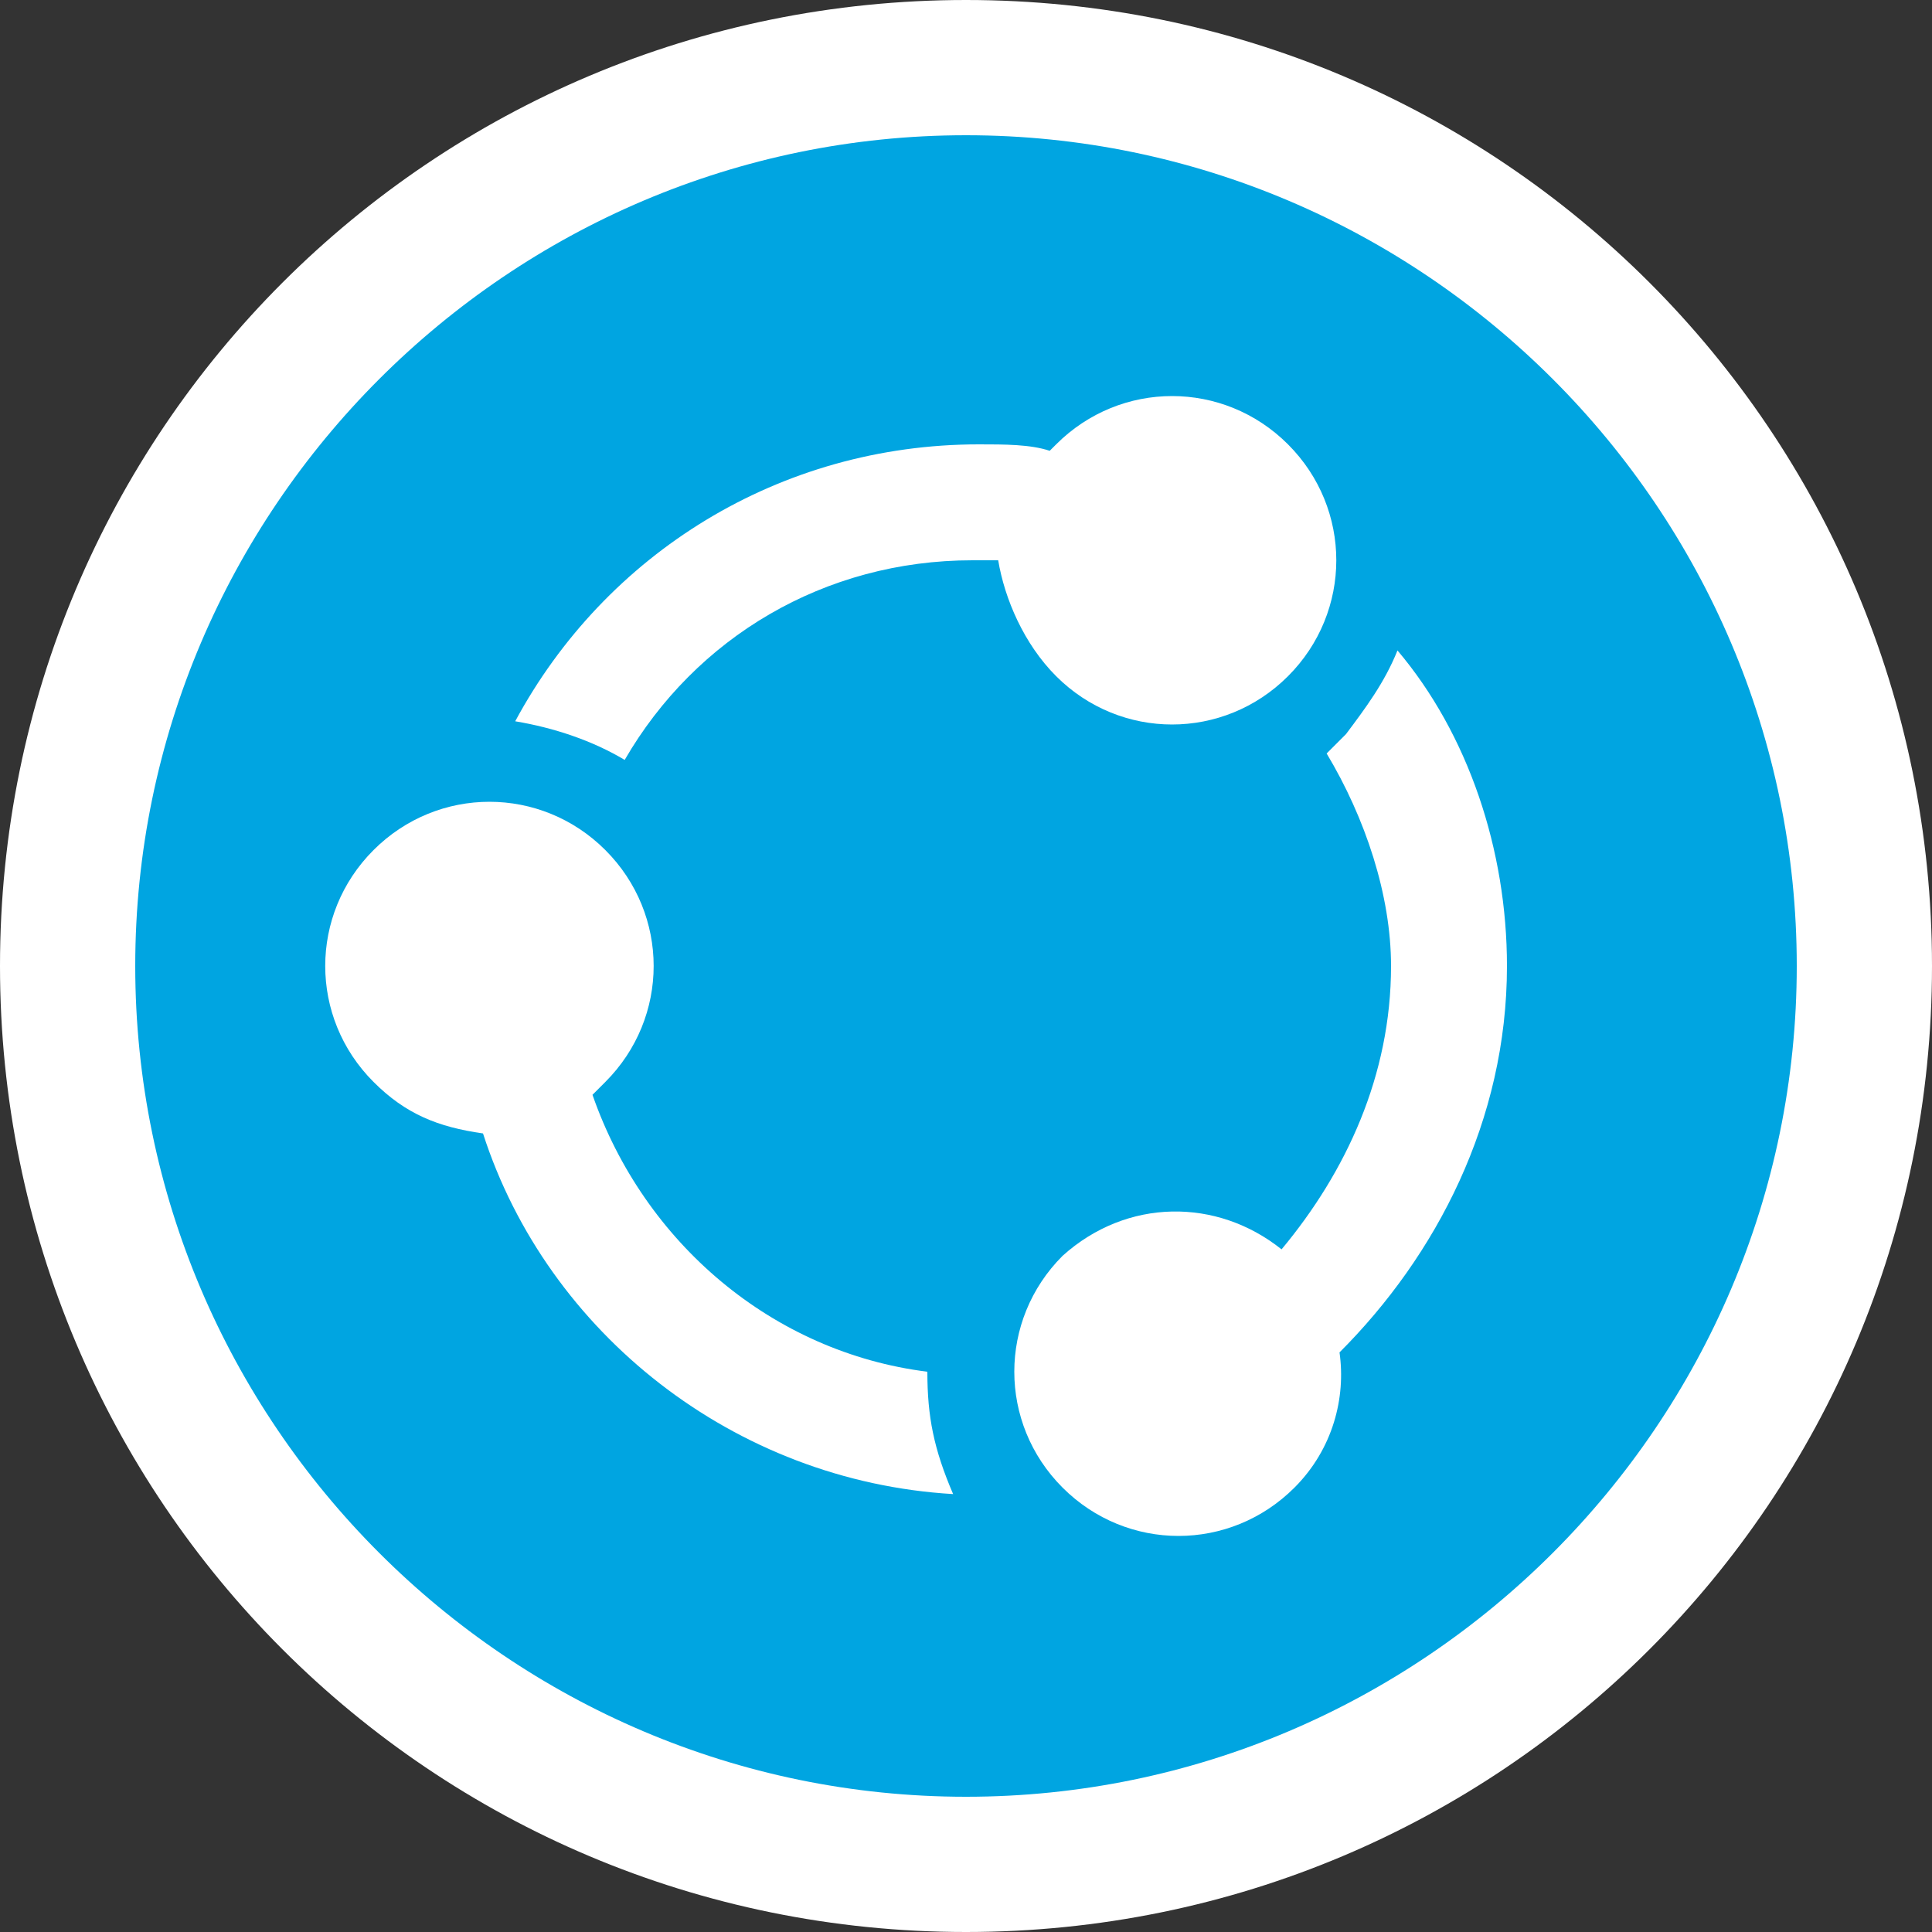
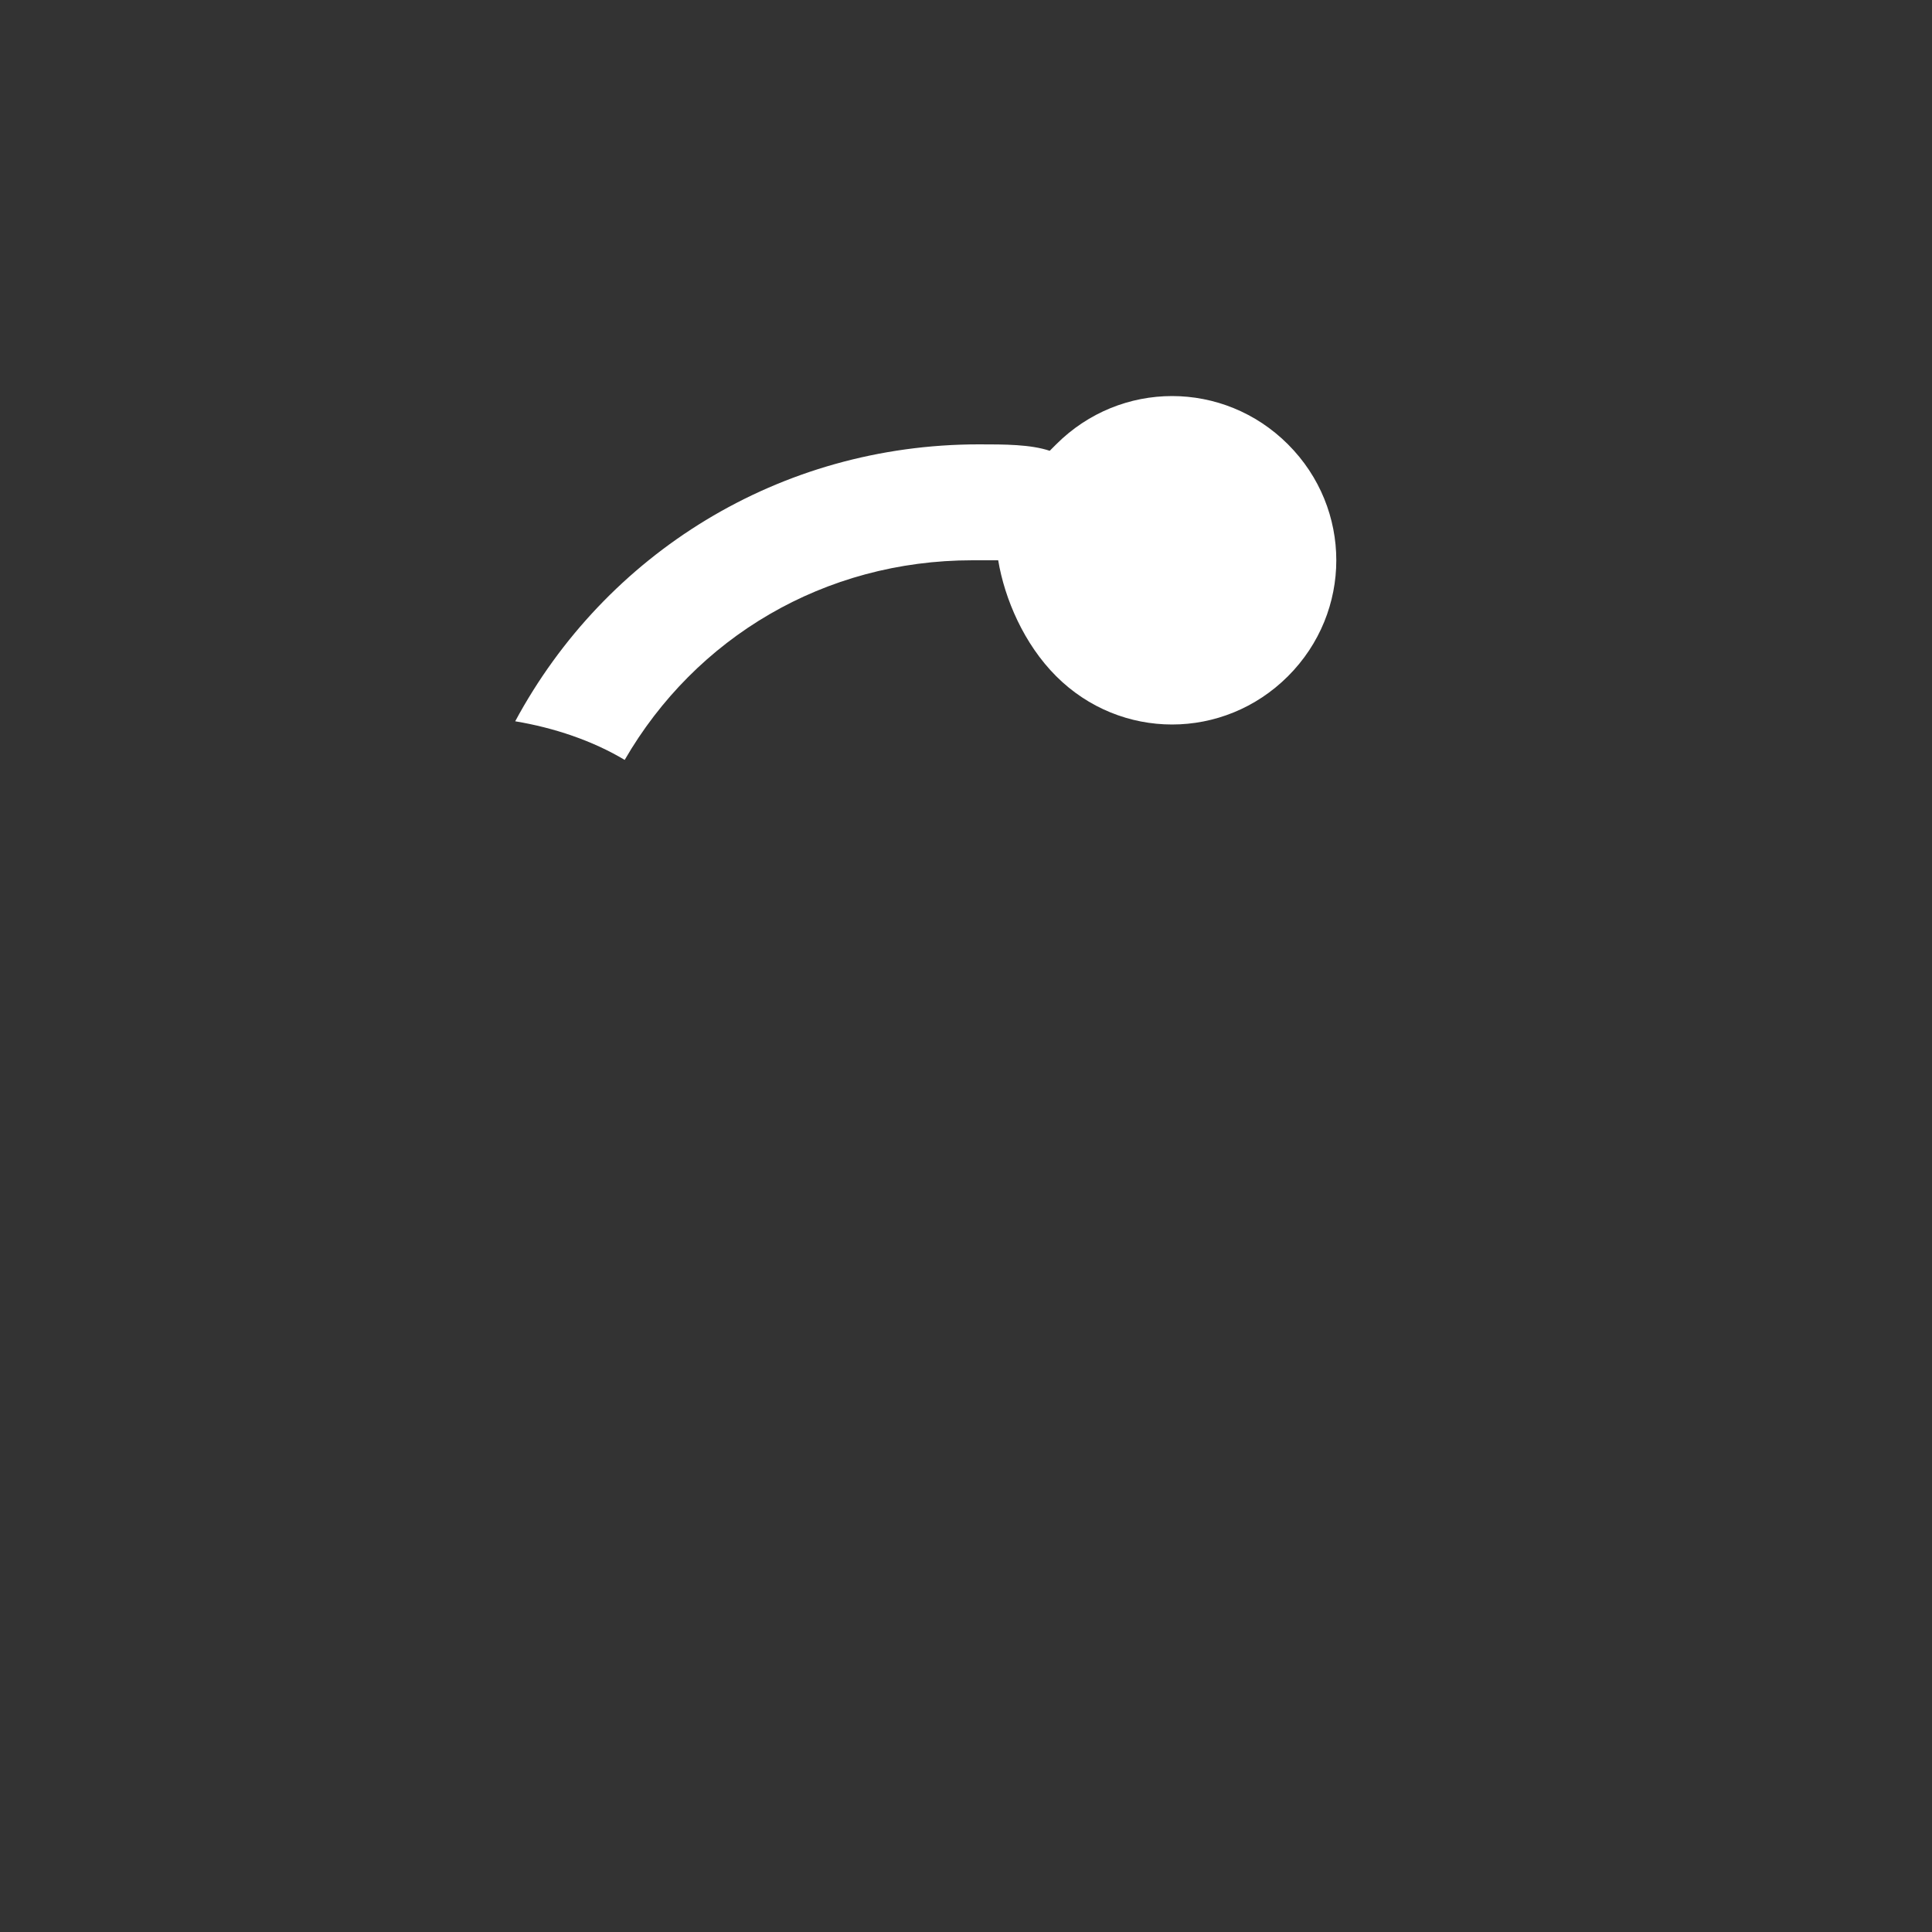
<svg xmlns="http://www.w3.org/2000/svg" version="1.1" id="Laag_2" x="0px" y="0px" viewBox="0 0 30 30" style="enable-background:new 0 0 30 30;" xml:space="preserve">
  <rect x="0" y="0" width="30" height="30" fill="#333333" stroke="none" />
  <style type="text/css">
	.st0{fill:#FFFFFF;}
	.st1{fill:#00A5E1;}
</style>
  <g>
-     <path class="st0" d="M15,30C6.7,30,0,23.3,0,15C0,6.7,6.7,0,15,0c8.3,0,15,6.7,15,15C30,23.3,23.3,30,15,30L15,30L15,30z M15,30" />
-     <path class="st1" d="M15,2.1C7.9,2.1,2.1,7.9,2.1,15c0,7.1,5.8,12.9,12.9,12.9c7.1,0,12.9-5.8,12.9-12.9C27.9,7.9,22.1,2.1,15,2.1   L15,2.1L15,2.1z M15,2.1" />
    <path class="st0" d="M16.4,10.5c1,1,2.6,1,3.6,0c1-1,1-2.6,0-3.6c-1-1-2.6-1-3.6,0L16.3,7c-0.3-0.1-0.7-0.1-1.1-0.1   c-3.1,0-5.8,1.7-7.2,4.3c0.6,0.1,1.2,0.3,1.7,0.6c1.1-1.9,3.1-3.1,5.4-3.1c0.1,0,0.3,0,0.4,0C15.6,9.3,15.9,10,16.4,10.5L16.4,10.5   L16.4,10.5z M16.4,10.5" />
-     <path class="st0" d="M14.4,21.3c-2.4-0.3-4.4-2-5.2-4.3c0.1-0.1,0.1-0.1,0.2-0.2c1-1,1-2.6,0-3.6c-1-1-2.6-1-3.6,0   c-1,1-1,2.6,0,3.6c0.5,0.5,1,0.7,1.7,0.8c1,3.1,3.9,5.4,7.3,5.6C14.5,22.5,14.4,22,14.4,21.3L14.4,21.3L14.4,21.3L14.4,21.3z    M14.4,21.3" />
-     <path class="st0" d="M23.4,15c0-1.8-0.6-3.6-1.7-4.9c-0.2,0.5-0.5,0.9-0.8,1.3c-0.1,0.1-0.2,0.2-0.3,0.3c0.6,1,1,2.2,1,3.3   c0,1.7-0.7,3.2-1.7,4.4c-1-0.8-2.4-0.8-3.4,0.1c-1,1-1,2.6,0,3.6c1,1,2.6,1,3.6,0c0.6-0.6,0.8-1.4,0.7-2.1   C22.3,19.5,23.4,17.4,23.4,15L23.4,15L23.4,15z M23.4,15" />
  </g>
</svg>